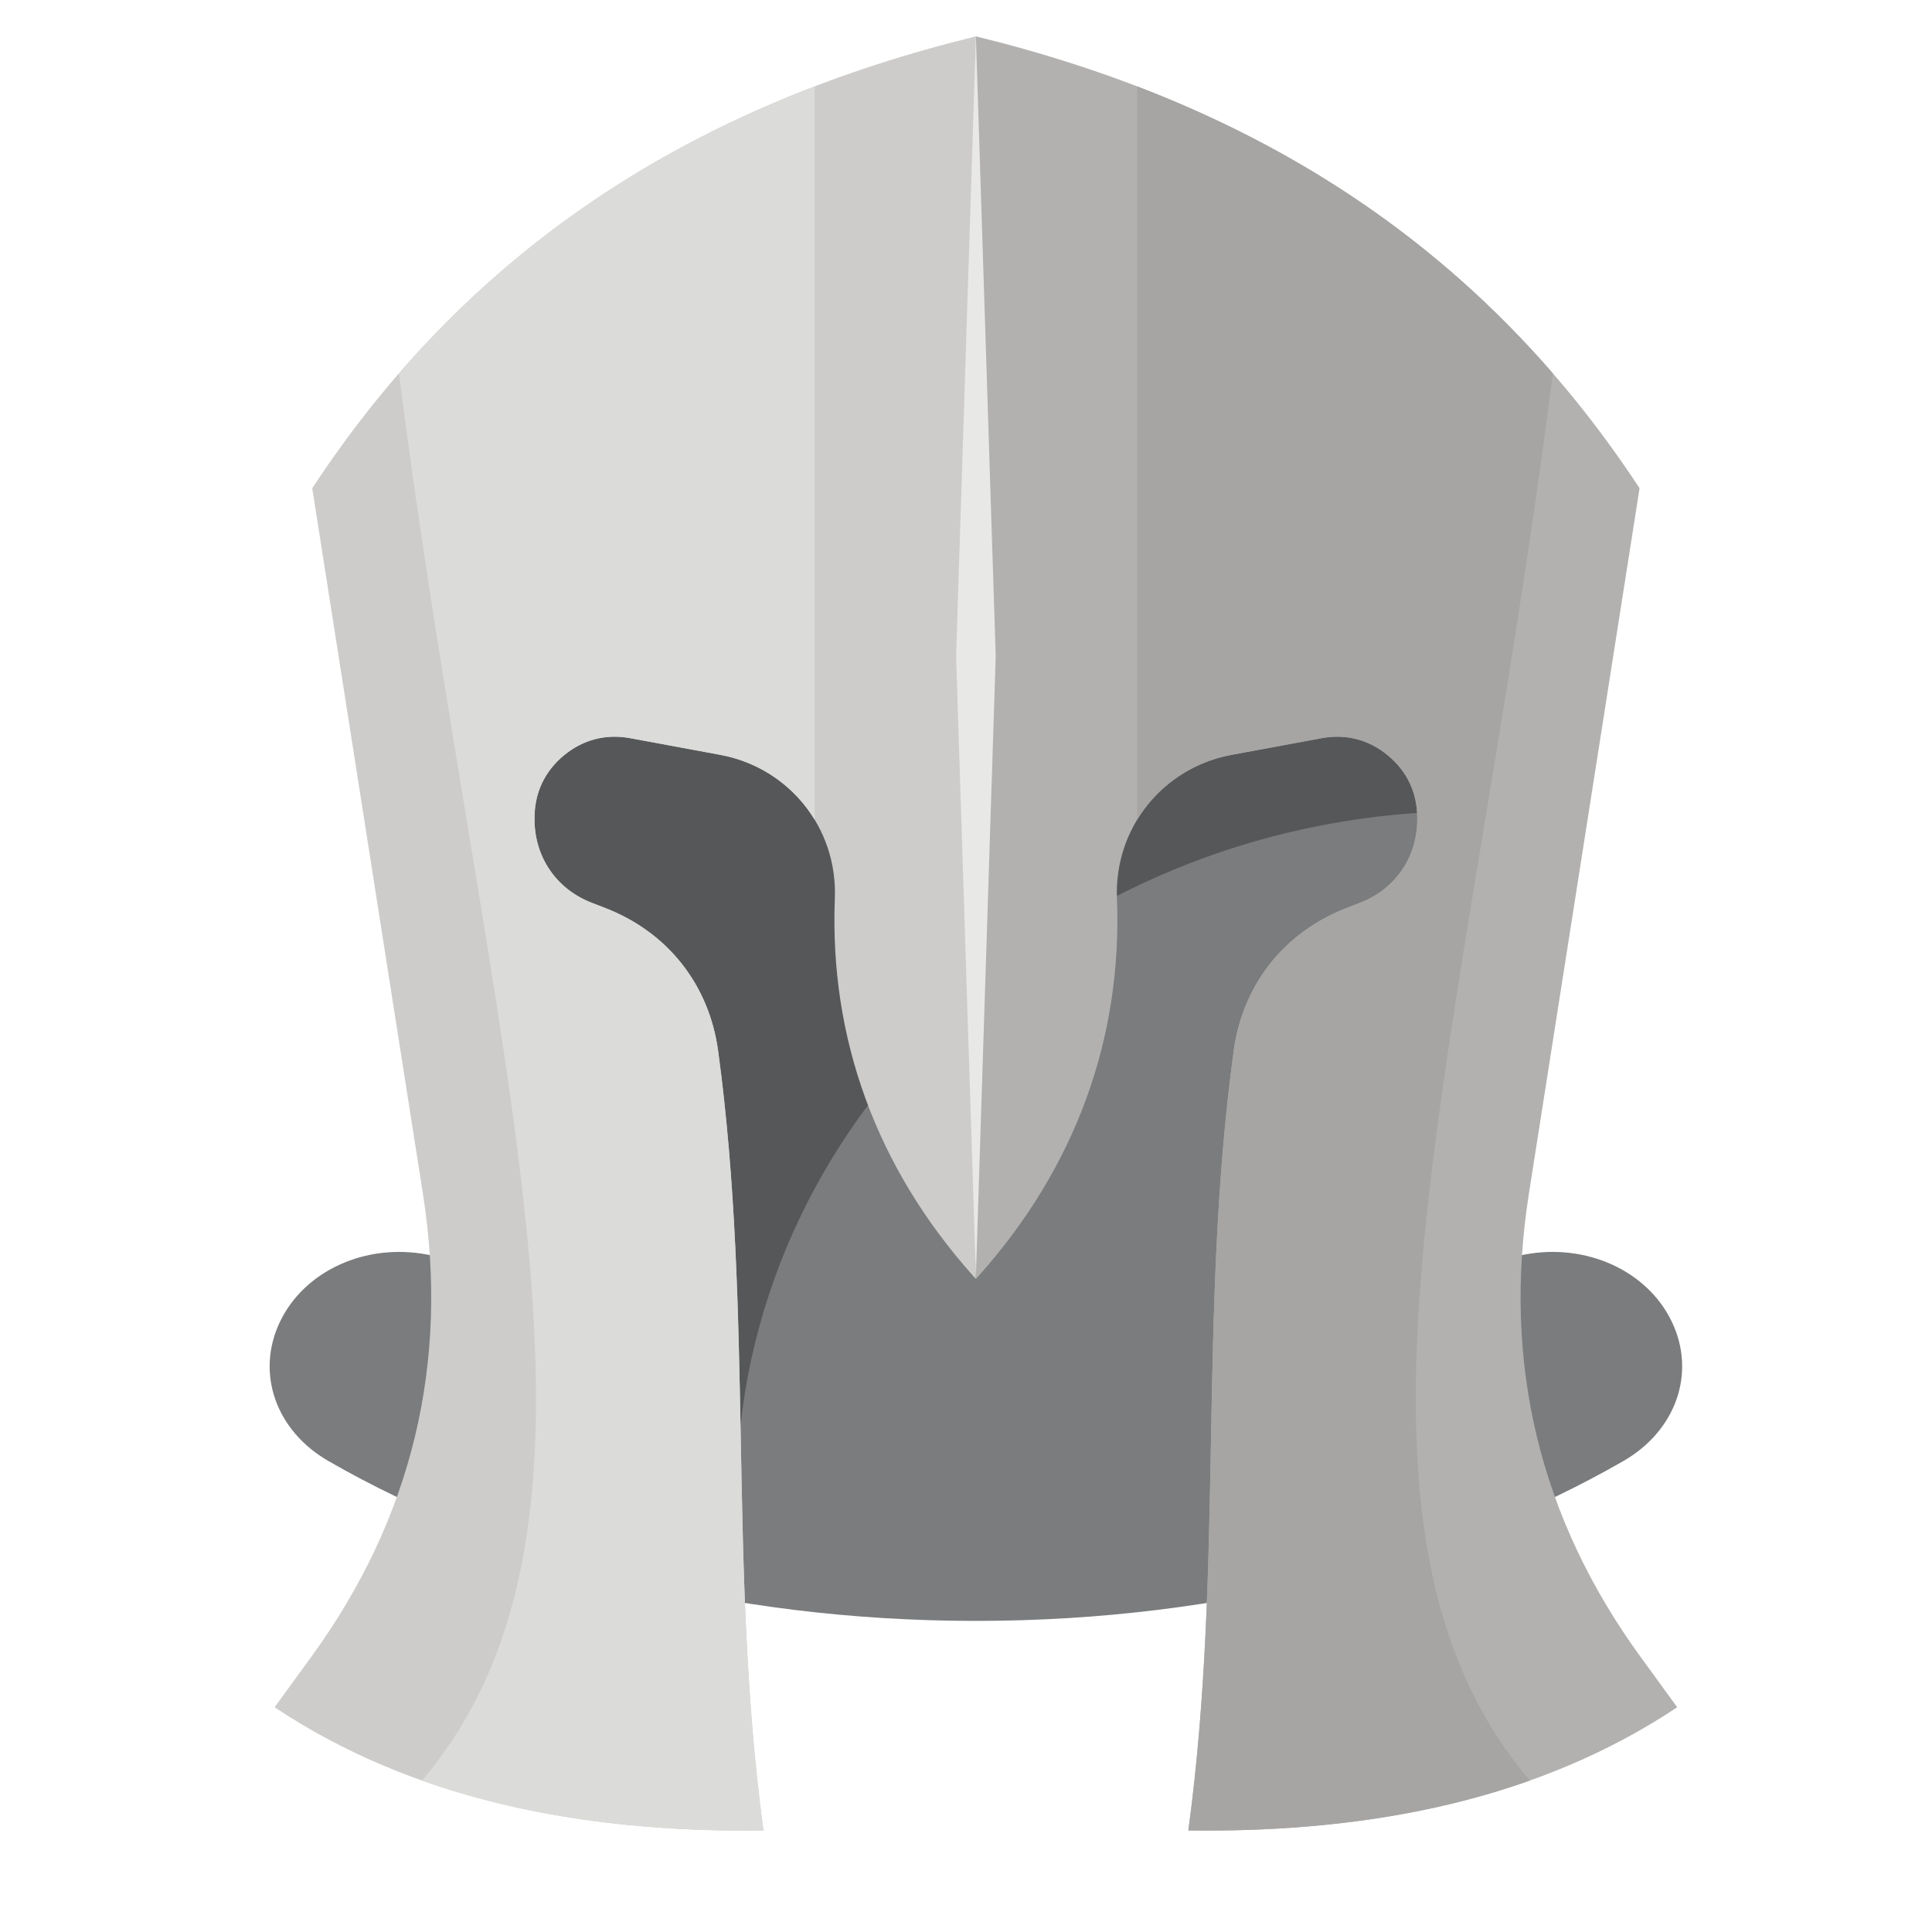
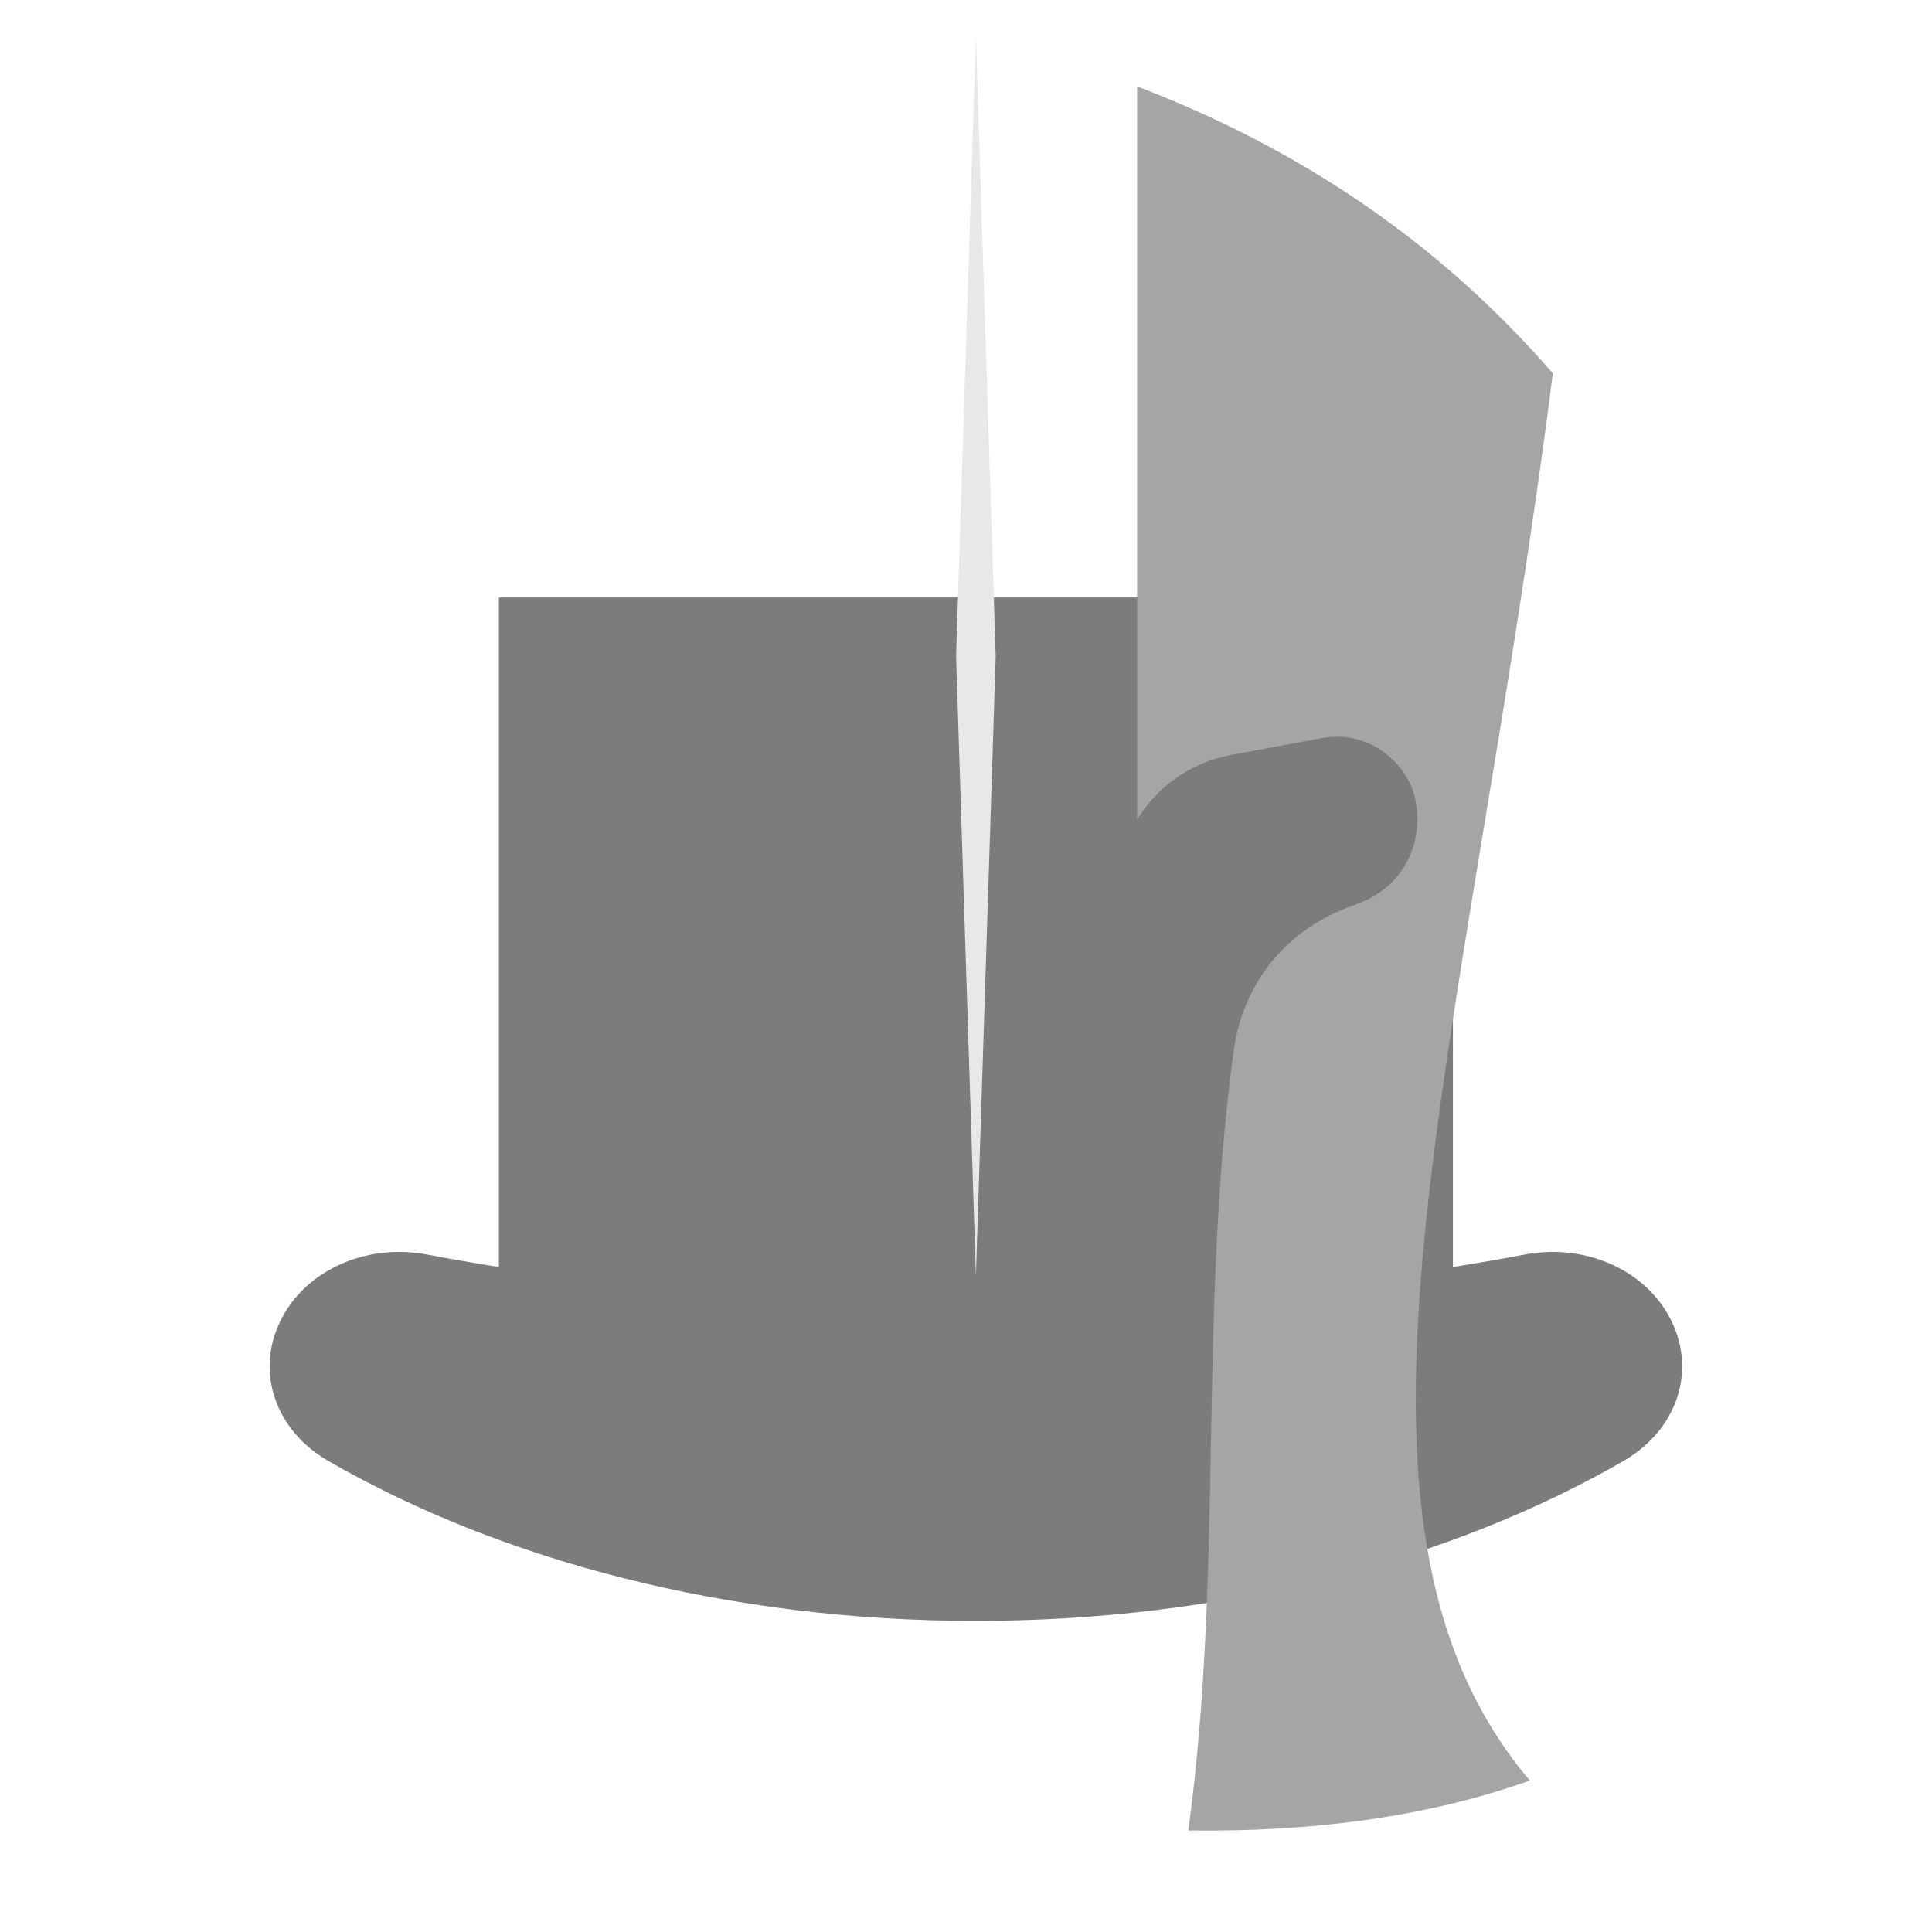
<svg xmlns="http://www.w3.org/2000/svg" xmlns:ns1="http://sodipodi.sourceforge.net/DTD/sodipodi-0.dtd" xmlns:ns2="http://www.inkscape.org/namespaces/inkscape" version="1.1" id="svg1" width="876.72" height="876.72" viewBox="0 0 876.72 876.72" ns1:docname="knight-helmet-publicdomainvectors.org.svg" ns2:version="1.3 (0e150ed6c4, 2023-07-21)">
  <defs id="defs1" />
  <ns1:namedview id="namedview1" pagecolor="#ffffff" bordercolor="#666666" borderopacity="1.0" ns2:showpageshadow="2" ns2:pageopacity="0.0" ns2:pagecheckerboard="0" ns2:deskcolor="#d1d1d1" ns2:zoom="0.38068529" ns2:cx="418.98125" ns2:cy="443.93624" ns2:window-width="1337" ns2:window-height="1386" ns2:window-x="0" ns2:window-y="0" ns2:window-maximized="1" ns2:current-layer="group-R5" />
  <g id="g1" ns2:groupmode="layer" ns2:label="1">
    <g id="group-R5">
      <path id="path4" d="m 736.652,663.008 c -78.496,45.166 -181.286,72.537 -293.799,72.537 -112.514,0 -215.304,-27.371 -293.801,-72.537 -23.951,-13.778 -33.088,-39.964 -22.036,-63.128 11.052,-23.176 38.747,-35.863 66.763,-30.589 10.701,2.015 21.573,3.906 32.604,5.663 V 271.119 h 432.943 v 303.836 c 11.027,-1.758 21.9,-3.648 32.602,-5.663 28.015,-5.274 55.709,7.413 66.763,30.581 11.054,23.172 1.912,49.357 -22.038,63.135" style="fill:#7a7c7d;fill-opacity:1;fill-rule:evenodd;stroke:none;stroke-width:0.191" />
-       <path id="path5" d="m 338.307,727.447 c -30.934,-4.886 -60.613,-11.879 -88.663,-20.753 V 493.985 H 226.382 V 271.119 h 432.943 v 97.016 c -180.293,4.203 -325.063,141.759 -325.063,310.833 0,16.491 1.39,32.678 4.045,48.479" style="fill:#565759;fill-opacity:1;fill-rule:evenodd;stroke:none;stroke-width:0.191" />
-       <path id="path6" d="m 442.853,580.372 c 0,-187.957 0,-375.915 0,-563.872 -122.018,29.887 -226.371,91.183 -301.159,205.043 16.744,106.742 33.486,213.485 50.23,320.225 12.047,76.803 -4.922,147.176 -50.644,210.047 -5.558,7.64 -11.117,15.284 -16.675,22.924 61.431,40.894 136.803,57.003 221.846,55.917 -16.199,-119.614 -4.352,-234.044 -20.551,-353.658 -4.081,-30.116 -22.812,-53.894 -51.136,-64.908 -2.135,-0.831 -4.268,-1.662 -6.405,-2.493 -15.862,-6.163 -25.789,-20.677 -25.789,-37.697 0,-0.267 0,-0.536 0,-0.803 0,-11.296 4.556,-21.012 13.239,-28.237 8.681,-7.223 19.066,-9.935 30.169,-7.882 22.953,4.247 17.859,3.305 40.812,7.549 31.344,5.799 53.315,33.286 52.057,65.137 -2.505,63.526 18.875,122.211 62.762,171.32 0.414,0.461 0.831,0.928 1.245,1.39" style="fill:#cdcccb;fill-opacity:1;fill-rule:evenodd;stroke:none;stroke-width:0.191" />
-       <path id="path7" d="M 369.687,39.201 C 297.859,66.713 233.994,108.375 181.038,169.438 c 39.622,310.972 111.961,518.775 10.448,638.55 46.591,16.563 98.656,23.387 154.965,22.667 -16.199,-119.614 -4.352,-234.044 -20.551,-353.658 -4.081,-30.116 -22.812,-53.894 -51.136,-64.908 -2.135,-0.831 -4.268,-1.662 -6.405,-2.493 -15.862,-6.163 -25.789,-20.677 -25.789,-37.697 0,-0.267 0,-0.536 0,-0.803 0,-11.296 4.556,-21.012 13.239,-28.237 8.681,-7.223 19.066,-9.935 30.169,-7.882 22.953,4.247 17.859,3.305 40.812,7.549 18.532,3.425 33.782,14.434 42.897,29.445 V 39.201" style="fill:#dbdbd9;fill-opacity:1;fill-rule:evenodd;stroke:none;stroke-width:0.191" />
-       <path id="path8" d="m 442.853,580.372 c 0,-187.957 0,-375.915 0,-563.872 122.02,29.887 226.373,91.183 301.161,205.043 -16.742,106.742 -33.49,213.485 -50.232,320.225 -12.045,76.803 4.92,147.176 50.646,210.047 5.557,7.64 11.115,15.284 16.672,22.924 -61.431,40.894 -136.797,57.003 -221.846,55.917 16.201,-119.614 4.352,-234.044 20.555,-353.658 4.079,-30.116 22.81,-53.894 51.132,-64.908 2.137,-0.831 4.274,-1.662 6.407,-2.493 15.863,-6.163 25.791,-20.677 25.791,-37.697 0,-0.267 0,-0.536 0,-0.803 0,-11.296 -4.56,-21.012 -13.239,-28.237 -8.683,-7.223 -19.068,-9.935 -30.171,-7.882 -22.955,4.247 -17.859,3.305 -40.814,7.549 -31.342,5.799 -53.309,33.286 -52.055,65.137 2.505,63.526 -18.875,122.211 -62.758,171.32 -0.419,0.461 -0.833,0.928 -1.249,1.39" style="fill:#b2b1b0;fill-opacity:1;fill-rule:evenodd;stroke:none;stroke-width:0.191" />
      <path id="path9" d="m 442.853,16.5 4.493,140.619 4.497,140.619 -4.497,140.623 -4.493,140.623 -4.493,-140.623 -4.495,-140.623 4.495,-140.619 4.493,-140.619" style="fill:#e8e8e7;fill-opacity:1;fill-rule:evenodd;stroke:none;stroke-width:0.191" />
      <path id="path10" d="M 516.021,39.201 C 587.845,66.713 651.716,108.375 704.668,169.438 665.046,480.411 592.707,688.214 694.222,807.988 c -46.591,16.563 -98.656,23.387 -154.969,22.667 16.201,-119.614 4.352,-234.044 20.555,-353.658 4.079,-30.116 22.81,-53.894 51.132,-64.908 2.137,-0.831 4.274,-1.662 6.407,-2.493 15.863,-6.163 25.791,-20.677 25.791,-37.697 0,-0.267 0,-0.536 0,-0.803 0,-11.296 -4.56,-21.012 -13.239,-28.237 -8.683,-7.223 -19.068,-9.935 -30.171,-7.882 -22.955,4.247 -17.859,3.305 -40.814,7.549 -18.526,3.425 -33.778,14.434 -42.893,29.445 V 39.201" style="fill:#a6a5a4;fill-opacity:1;fill-rule:evenodd;stroke:none;stroke-width:0.191" />
    </g>
  </g>
</svg>